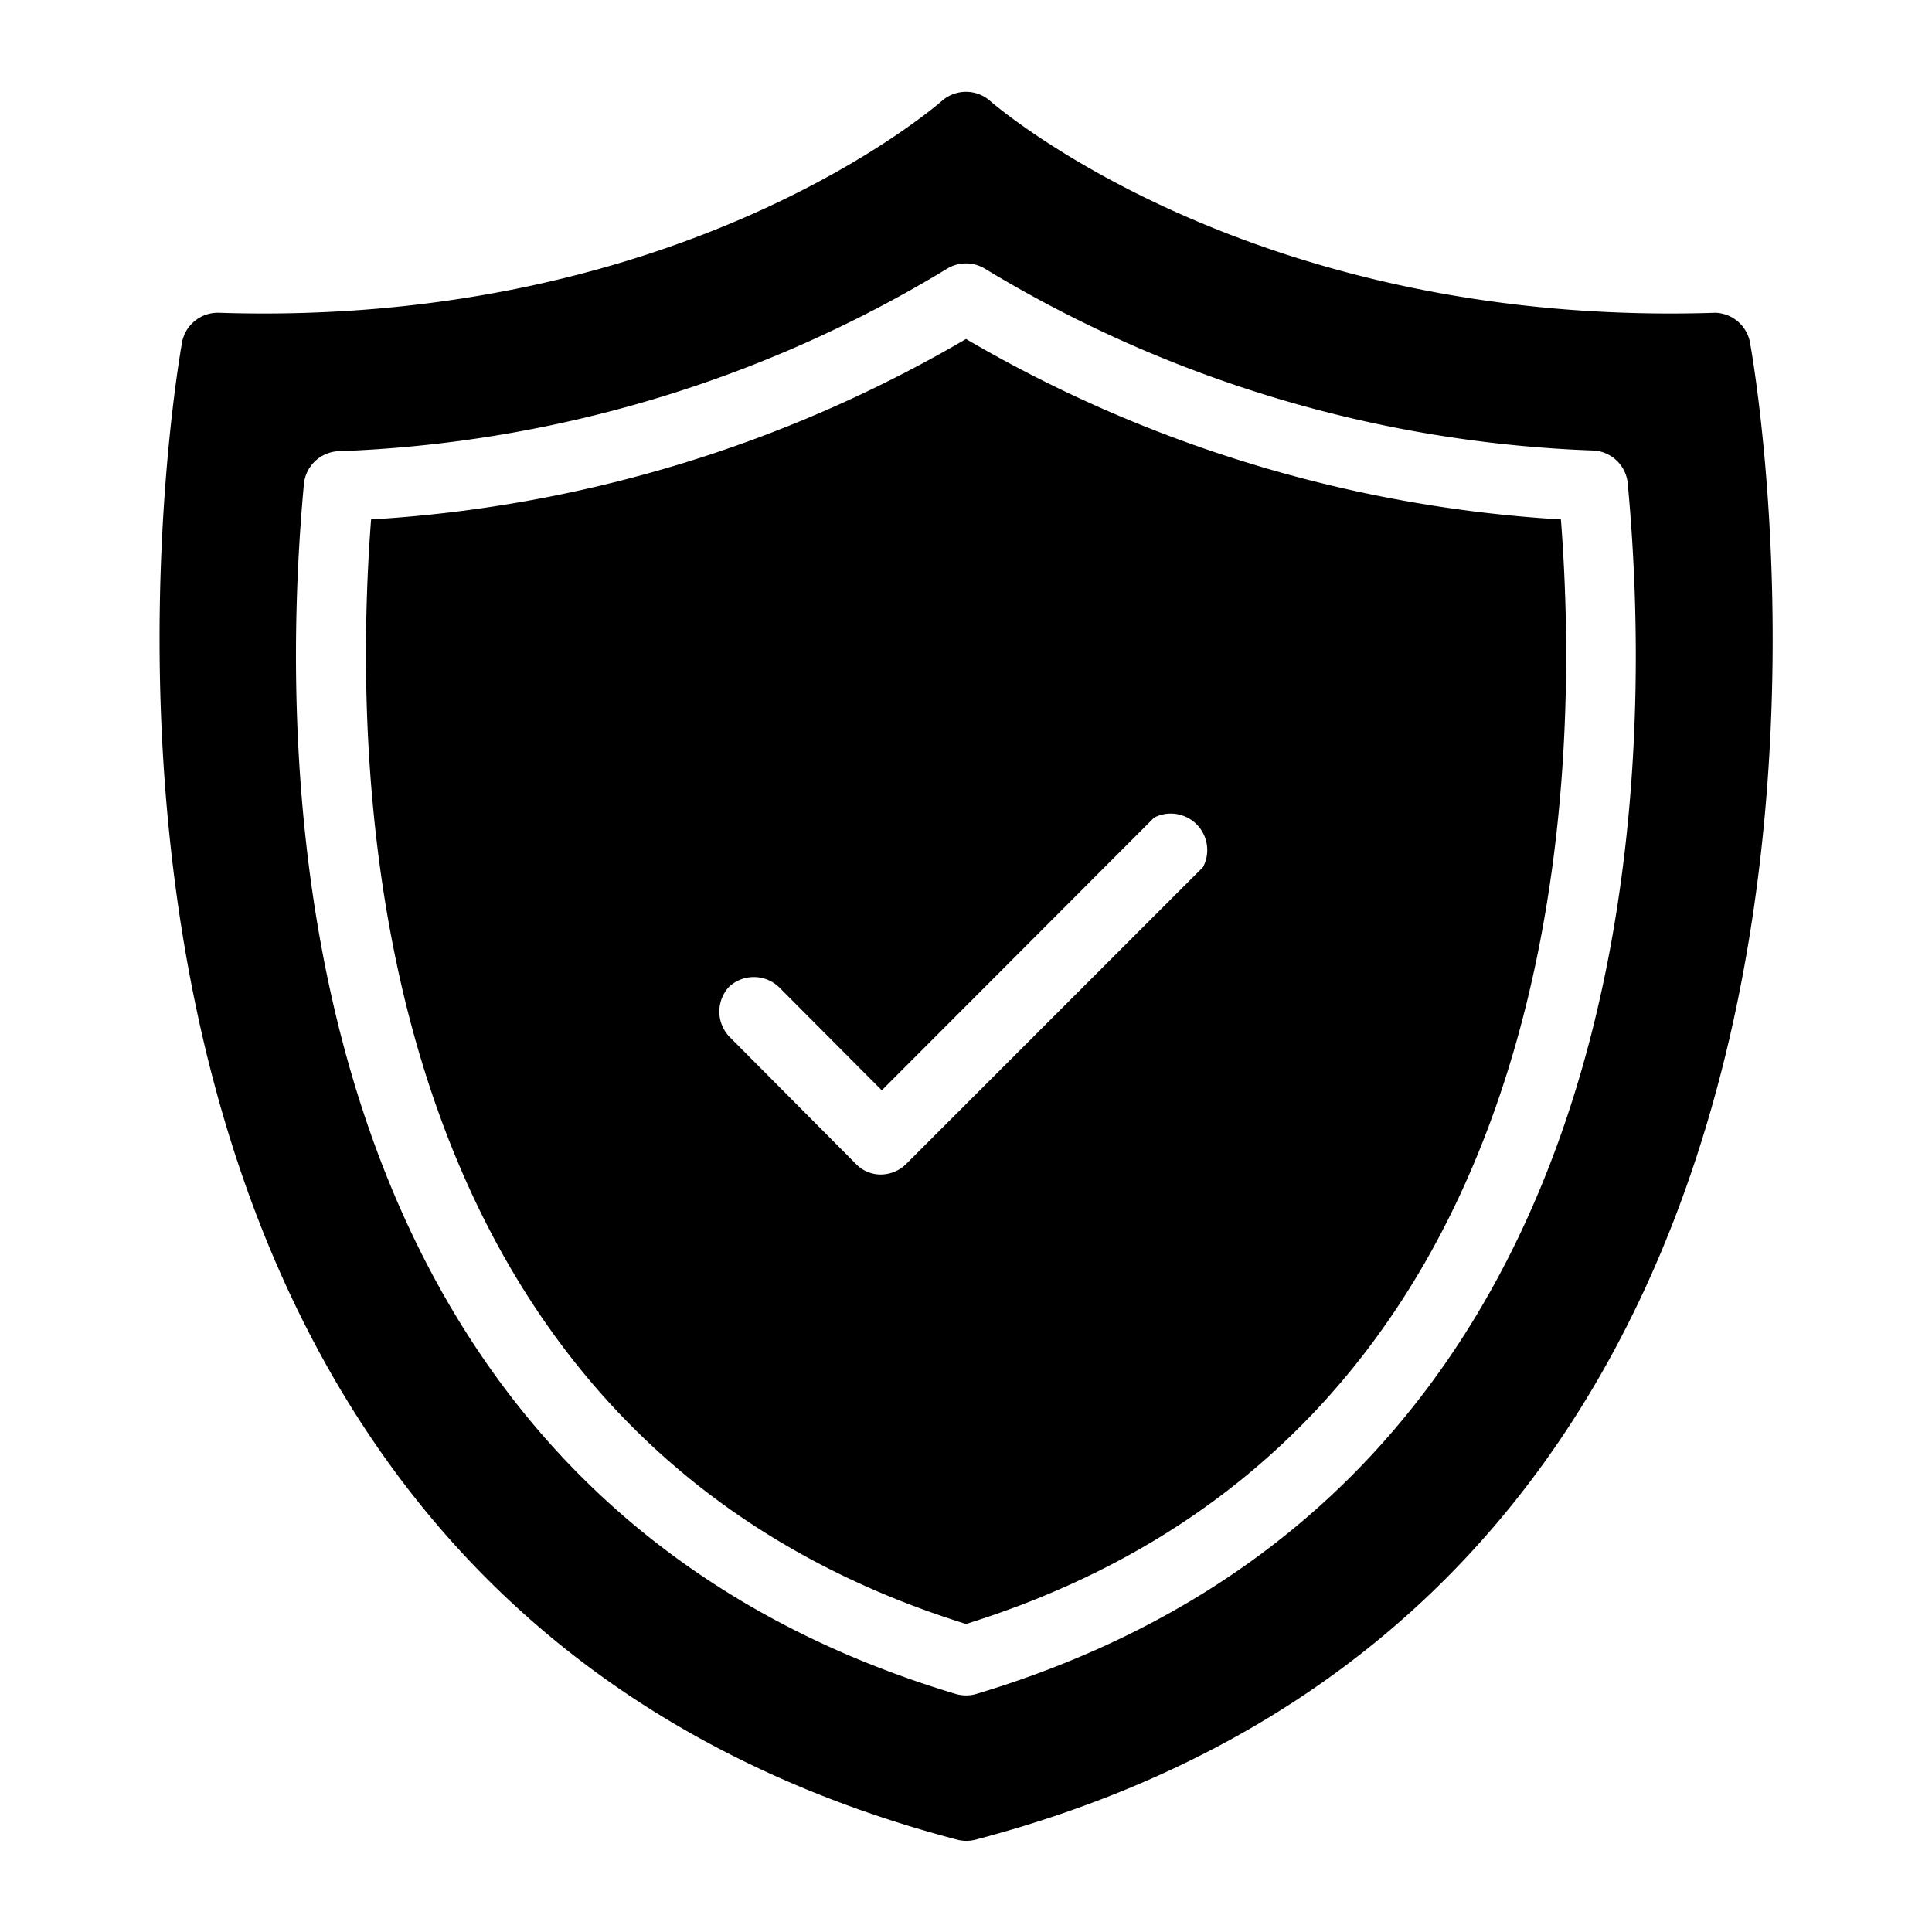
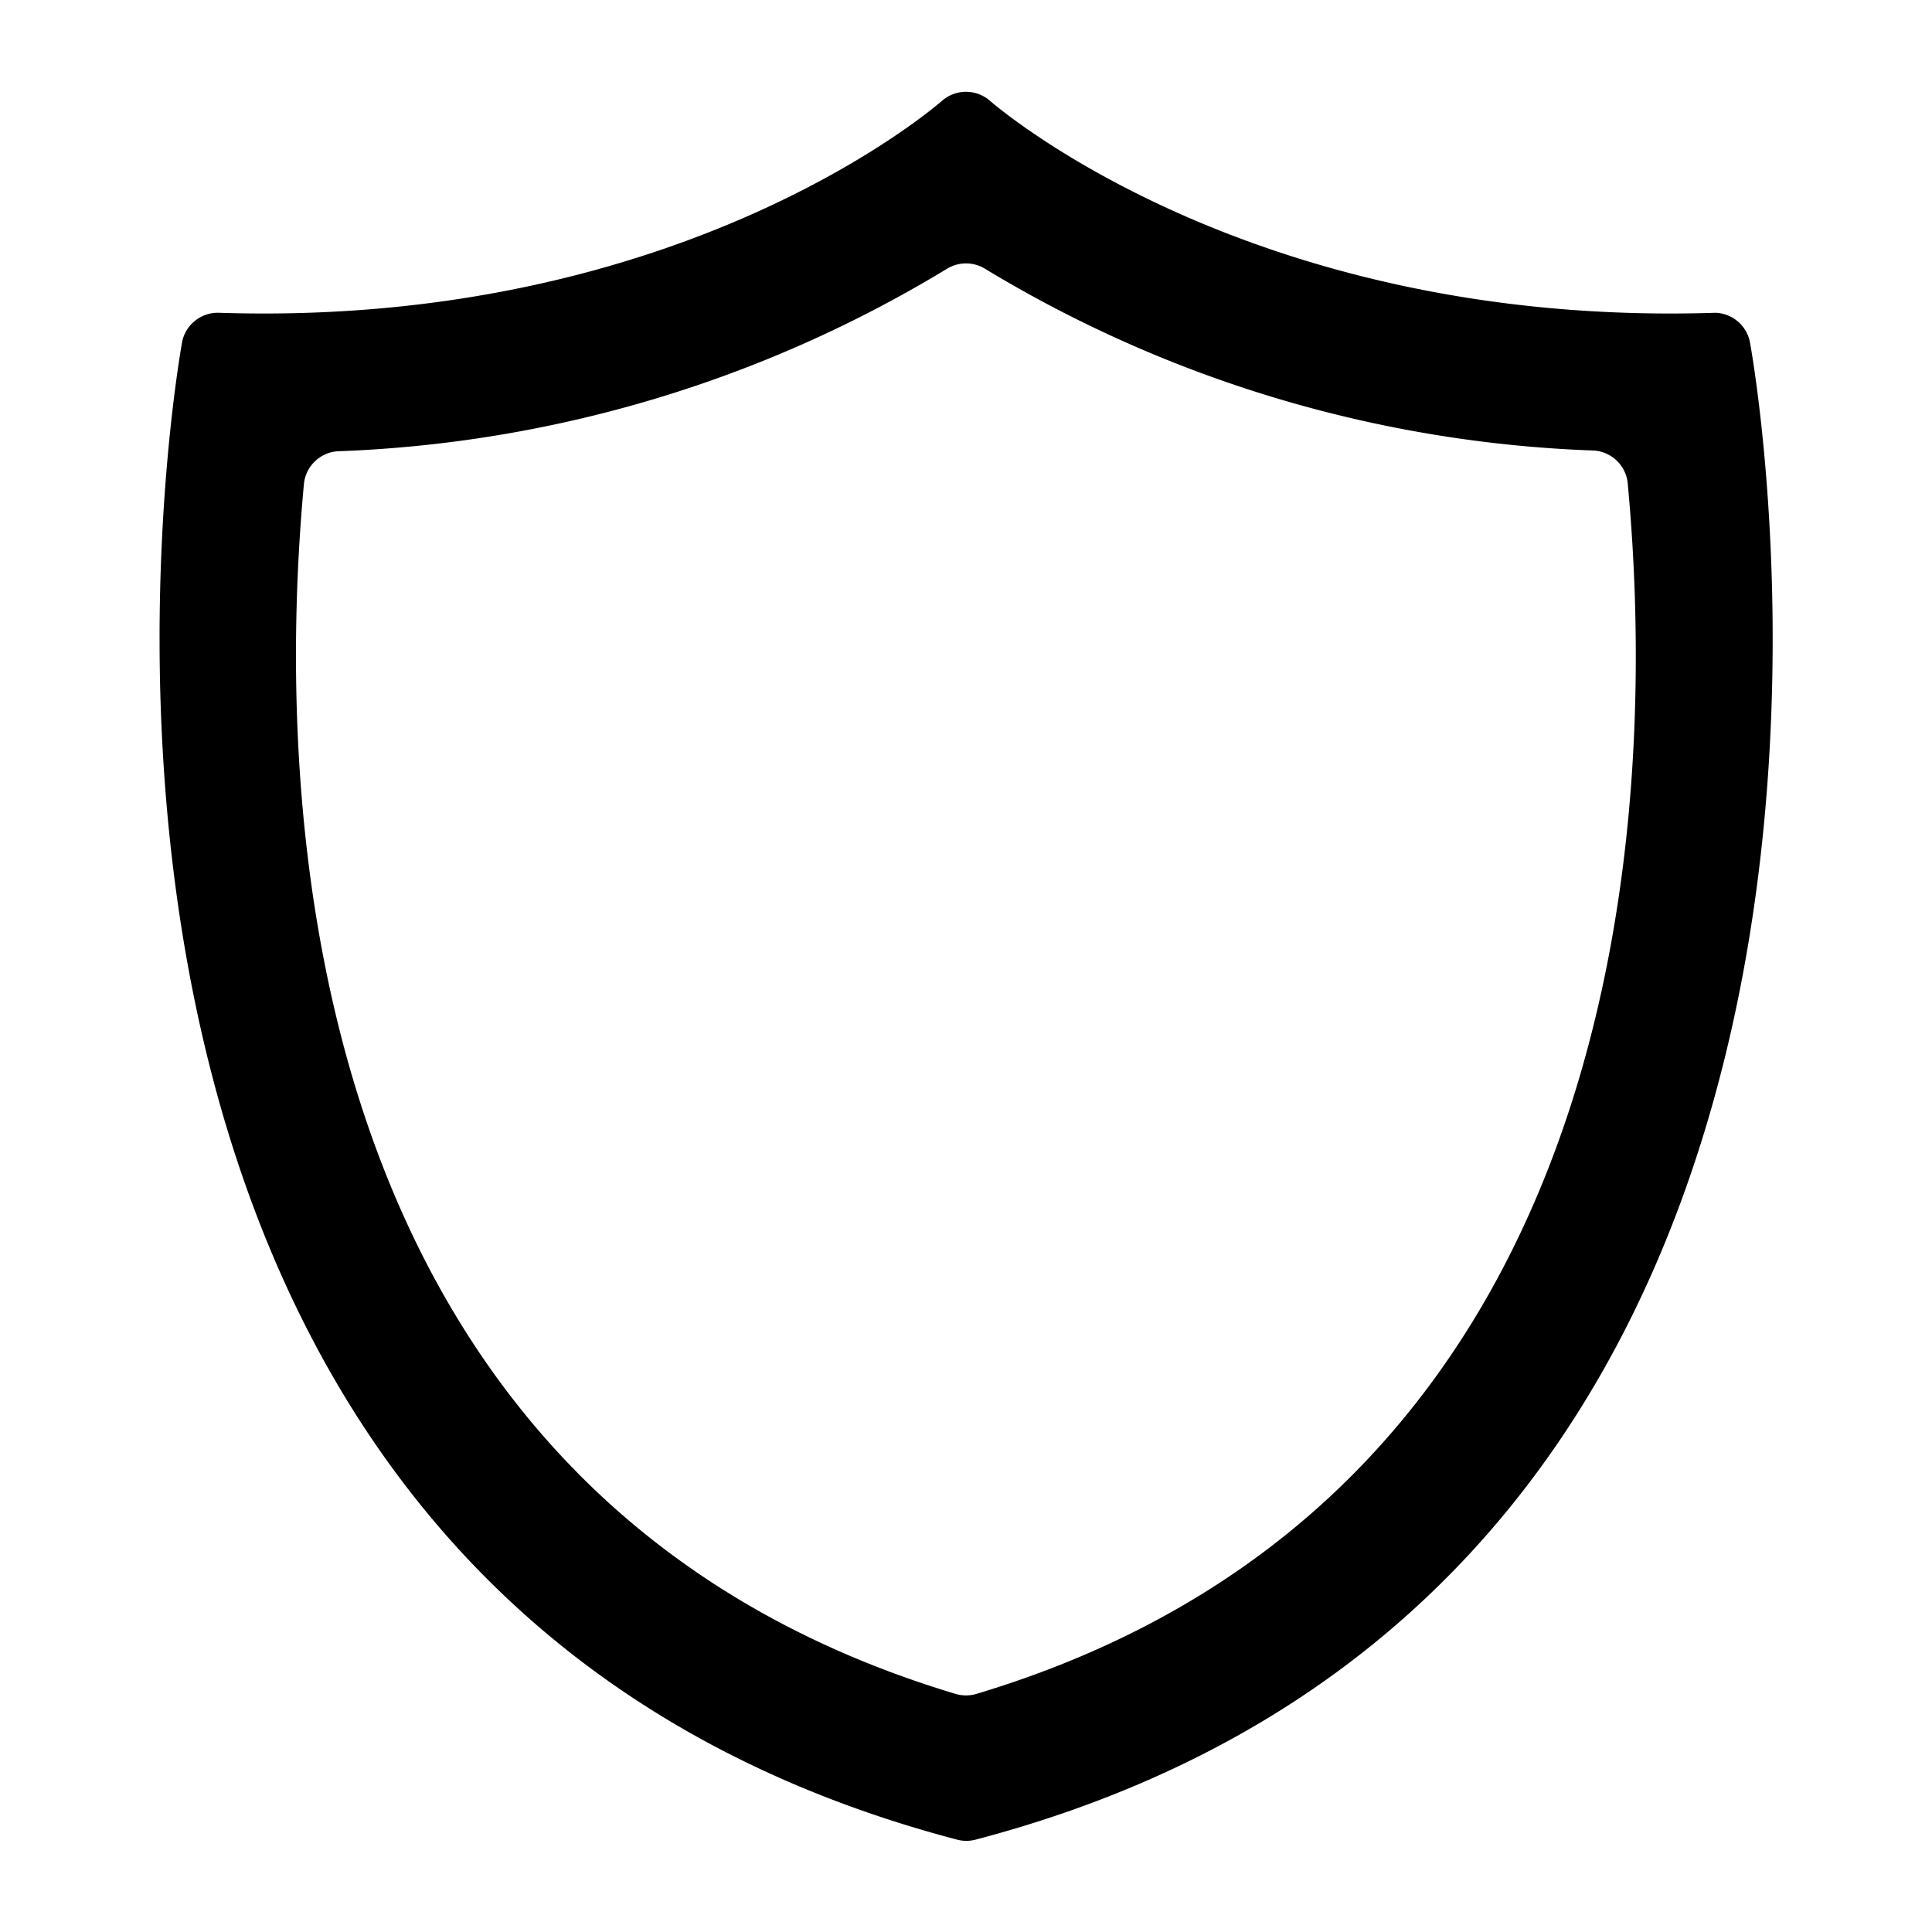
<svg xmlns="http://www.w3.org/2000/svg" viewBox="0 0 53 53" id="protection">
-   <path d="M26.5 9.3a36.62 36.62 0 0 1-16.32 4.95c-.61 8 .09 25.24 16.32 30.3 16.23-5.06 16.94-22.26 16.32-30.3A36.62 36.62 0 0 1 26.5 9.3ZM33 23.79l-8.15 8.15a1 1 0 0 1-.68.28.94.94 0 0 1-.68-.28L20 28.43a1 1 0 0 1 0-1.36 1 1 0 0 1 1.36 0l2.83 2.84 7.47-7.48A1 1 0 0 1 33 23.79Z" />
  <path d="M48 9.36a1 1 0 0 0-.94-.78C34.24 9 27.21 2.81 27.14 2.75a1 1 0 0 0-1.28 0C25.79 2.81 18.79 9 6 8.58a1 1 0 0 0-1 .78c-.06.34-6.18 33.91 21.27 41.11a1 1 0 0 0 .48 0C54.19 43.27 48.07 9.7 48 9.36ZM26.78 46.47a1 1 0 0 1-.56 0C7.78 40.94 7.58 21.4 8.34 13.25a1 1 0 0 1 .91-.87A34.59 34.59 0 0 0 26 7.36a1 1 0 0 1 1 0 34.59 34.59 0 0 0 16.74 5 1 1 0 0 1 .91.87c.77 8.17.57 27.71-17.87 33.24Z" />
</svg>